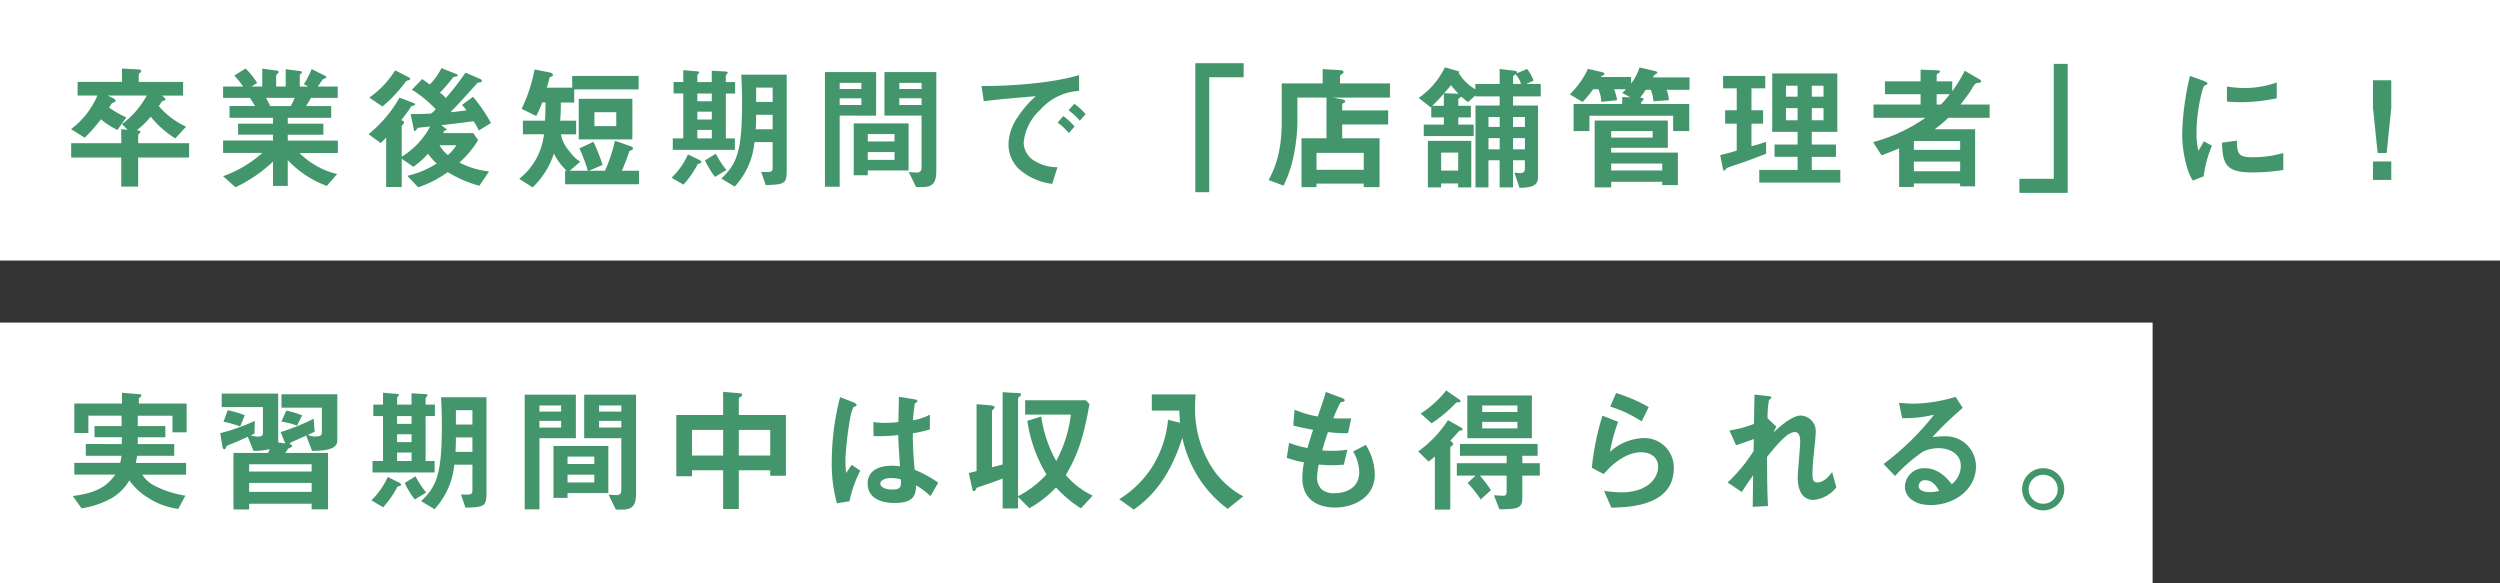
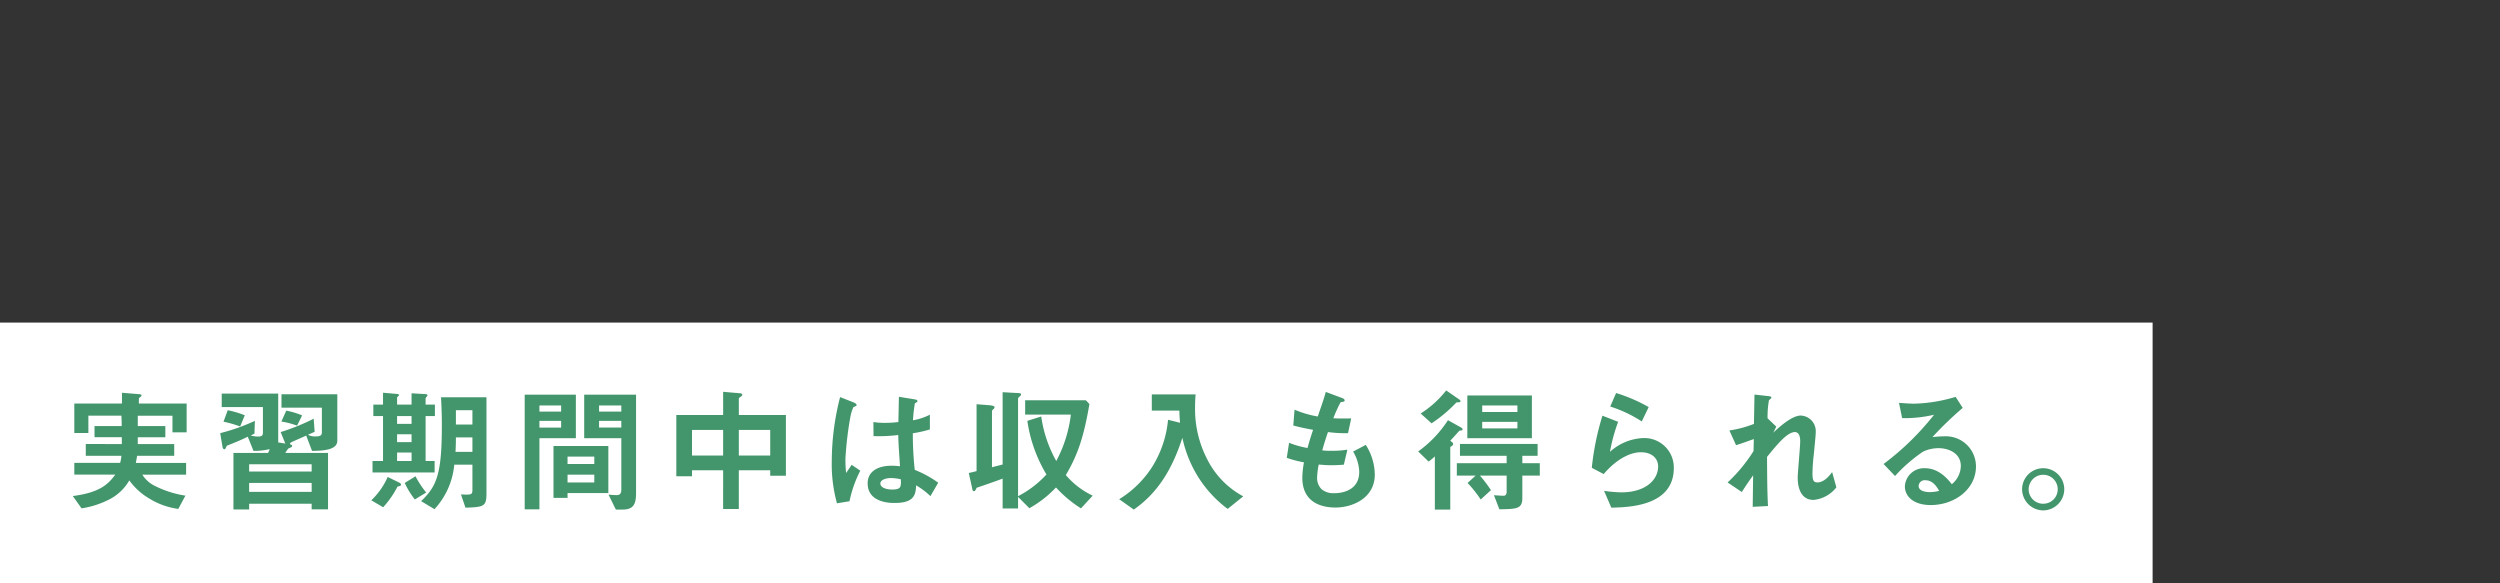
<svg xmlns="http://www.w3.org/2000/svg" width="403" height="94" viewBox="0 0 403 94">
  <rect x="0" y="0" width="403" height="94" fill="#333333" stroke="none" />
  <g id="グループ_26685" data-name="グループ 26685" transform="translate(-2762 -1204)">
-     <rect id="長方形_24138" data-name="長方形 24138" width="403" height="42" transform="translate(2762 1204)" fill="#fff" />
    <rect id="長方形_24139" data-name="長方形 24139" width="347" height="42" transform="translate(2762 1256)" fill="#fff" />
-     <path id="パス_67119" data-name="パス 67119" d="M20.482-3.608v-2.31H12.276V-7.172c0-.132.044-.154.242-.374.066-.066.11-.088.11-.176,0-.2-.176-.22-.572-.286A13.842,13.842,0,0,0,14.3-10.186a15.9,15.9,0,0,0,3.96,3.5L20-8.58A12.751,12.751,0,0,1,15.6-11.9c.088-.11.462-.7.506-.748s.4-.132.462-.176a.168.168,0,0,0,.088-.154c0-.264-.418-.506-.616-.616h3.476v-2.2h-7.15v-1.122a.392.392,0,0,1,.22-.352.37.37,0,0,0,.176-.308c0-.22-.484-.242-.572-.242l-2.53-.132V-15.8H2.508v2.2H5.7A13.265,13.265,0,0,1,1.452-8.184L3.652-6.8A25.639,25.639,0,0,0,6.27-9.768,12.662,12.662,0,0,0,8.932-8.052l1.43-2.024A16.55,16.55,0,0,1,7.59-11.66c.066-.11.4-.638.44-.682a4.707,4.707,0,0,1,.484-.22.211.211,0,0,0,.11-.2c0-.132-.132-.286-.44-.44l-.836-.4h6.314A14.777,14.777,0,0,1,11.484-10.6,13.927,13.927,0,0,1,9.658-9l.924.924-1.034-.11v2.266H1.474v2.31H9.548V1.078h2.728V-3.608Zm23.98-.726v-2H36.388v-.946H42.13V-9.064H36.388v-.946h7V-11.9H39.336c.286-.44.506-.792.792-1.32H44.44v-1.826H41.228c.132-.176.748-1.1.792-1.144a1.94,1.94,0,0,1,.44-.2.269.269,0,0,0,.132-.2.213.213,0,0,0-.154-.176l-2.2-1.1a15.21,15.21,0,0,1-1.254,2.442l.726.374H38.324v-1.826c0-.11.11-.2.176-.242.11-.066.176-.132.176-.22,0-.132-.132-.176-.242-.2l-2.376-.308v2.794h-1.54v-1.716a.472.472,0,0,1,.22-.352c.066-.066.176-.154.176-.286a.232.232,0,0,0-.2-.2l-2.442-.33v2.882H30.536l.924-.572a13.113,13.113,0,0,0-1.87-2.332l-1.826,1.144a13.87,13.87,0,0,1,1.43,1.76H25.96v1.826h4.312c.22.308.286.418.836,1.32H26.994v1.892h7.018v.946H28.38v1.782h5.632v.946H25.96v2h6.314A19.142,19.142,0,0,1,25.96-.594l2,1.782a23.412,23.412,0,0,0,6.05-4.136V.968h2.376V-3.19A16.3,16.3,0,0,0,42.68.968L44.352-.946A12.79,12.79,0,0,1,38.28-4.334ZM37.51-13.222a10.545,10.545,0,0,1-.66,1.32H33.572c-.374-.7-.4-.77-.682-1.32ZM69.146-9.174a25.288,25.288,0,0,0-2.9-4.224l-1.782,1.32a6.029,6.029,0,0,1,.726.858c-.946.154-2.024.264-2.574.308,1.87-1.936,2.926-3.124,4.378-4.752.418-.088.682-.022.682-.308,0-.22-.286-.308-.44-.374l-2.2-.946A41.332,41.332,0,0,1,61.864-13.2a4.674,4.674,0,0,0-.946-.858,30.327,30.327,0,0,0,2.178-2.53c.352-.066.7-.066.7-.264,0-.154-.286-.22-.484-.308l-2.156-.858a9.75,9.75,0,0,1-1.892,2.64c-.4-.308-.792-.594-1.21-.88l-1.65,1.716A19.652,19.652,0,0,1,60.236-11.4a3.265,3.265,0,0,1-.748.7c-1.32.066-1.936.088-3.3.088L56.716-8.1c.022.132.088.22.176.22s.154-.11.352-.374a.318.318,0,0,1,.22-.154c.286-.044,1.606-.176,1.87-.2A12.625,12.625,0,0,1,54.758-3.74V-8.646c0-.066.22-.308.264-.374a.243.243,0,0,0,.11-.22A.276.276,0,0,0,55-9.482l-.308-.154c.726-.924,1.144-1.518,1.606-2.222.33-.132.616-.132.616-.33,0-.154-.22-.2-.4-.264l-2.112-.814a20.7,20.7,0,0,1-4.994,5.9L51.37-5.94c.4-.374.7-.7.88-.88V1.144h2.508V-3.41l1.87,1.3A13.012,13.012,0,0,0,59-4.224,8.926,8.926,0,0,0,60.39-2.64,14.926,14.926,0,0,1,55.66-.66L57.4,1.188a17.378,17.378,0,0,0,4.774-2.442,19.259,19.259,0,0,0,5.1,2.2l1.562-2.31a13.754,13.754,0,0,1-4.774-1.43,15.805,15.805,0,0,0,3.014-3.63l-.792-1.122H61.424a1.547,1.547,0,0,1,.286-.418c.2-.044.308-.044.308-.132s-.132-.154-.22-.22l-.66-.506c3.08-.352,3.586-.418,5.214-.638a11.393,11.393,0,0,1,.836,1.5ZM56.122-16.258c0-.154-.154-.242-.286-.308l-2.134-1.1a14.9,14.9,0,0,1-4.18,4.4l2.134,1.43a22.71,22.71,0,0,0,3.828-4.114C55.792-16.06,56.122-16.06,56.122-16.258ZM63.58-5.588A7.813,7.813,0,0,1,62.194-4a6.051,6.051,0,0,1-1.342-1.584Zm28.358-.946v-6.534H83.292v6.534ZM93.016.7V-1.474H90.244a32.381,32.381,0,0,0,1.21-3.168c.374-.154.594-.242.594-.44,0-.11-.132-.264-.462-.374l-2.464-.858a23.564,23.564,0,0,1-1.606,4.84H84.942l2.2-.946a30.44,30.44,0,0,0-1.474-3.718L83.4-5.082a26,26,0,0,1,1.364,3.608H81.84l1.694-1.452a5.815,5.815,0,0,1-1.65-1.584A6.088,6.088,0,0,1,80.41-7.348h2.464v-2.2H80.3c.088-1.012.11-1.716.11-2.926h2.156v-2.112H92.95v-2.178H82.236v1.892H78.144a14.972,14.972,0,0,0,.418-1.54c.044-.132.088-.154.308-.242.132-.044.264-.11.264-.286,0-.22-.286-.33-.7-.418l-2.266-.44a24.448,24.448,0,0,1-2.09,6.336L76.428-10.3a14.549,14.549,0,0,0,.968-2.178h.55c-.022,1.738-.044,2.178-.088,2.926H74.294v2.2h3.388A10.607,10.607,0,0,1,73.7-.176L75.856,1.21a13.17,13.17,0,0,0,3.432-5.456,9.927,9.927,0,0,0,2.068,2.772h-.264V.7ZM89.342-8.668h-3.52v-2.244h3.52ZM108.5-13.926v-1.848h-1.5v-.968a.46.46,0,0,1,.154-.286c.088-.11.154-.176.154-.242s-.066-.176-.286-.2l-2.288-.132v1.826H102.41v-1.144c0-.066.308-.308.308-.374,0-.176-.2-.2-.286-.2l-2.288-.2v1.914H98.582v1.848h1.562v7.238H98.45V-4.84h10.01V-6.688h-1.452v-7.238Zm-3.762,4.2H102.41V-11h2.332Zm0-2.948H102.41v-1.254h2.332Zm0,5.984H102.41V-8.052h2.332Zm12.078,5.17V-16.962h-7.326c.11,2.09.132,3.586.132,4.378,0,7.854-.748,9.922-3.344,12.364l2.156,1.3a12.182,12.182,0,0,0,3.19-7.172h2.926v4.07c0,.792-.22.792-1.848.726l.726,2.134C116.468.748,116.82.616,116.82-1.518Zm-2.266-11.044h-2.662v-2.31h2.662Zm0,4.4h-2.728c.044-.7.066-1.43.066-2.332h2.662ZM107.1-1.606a15.422,15.422,0,0,1-1.716-2.618l-1.738,1.078A13.289,13.289,0,0,0,105.27-.484ZM103.048-2.86c0-.176-.2-.308-.352-.374l-1.8-.88a11.71,11.71,0,0,1-2.64,3.762L100.166.77a15.165,15.165,0,0,0,2.31-3.322C102.784-2.64,103.048-2.684,103.048-2.86Zm37.884,1.408V-17.38h-8.36v7.018h5.984v8.316c0,.77-.4.858-.792.858a11.252,11.252,0,0,1-1.276-.088l1.188,2.42h1.056C140.338,1.144,140.932.484,140.932-1.452Zm-2.376-13.2H134.97v-.99h3.586Zm0,2.574H134.97v-1.078h3.586Zm-2.09,10.56v-7.59h-8.844v8.36h2.266v-.77ZM134.2-6.2h-4.312V-7.392H134.2Zm0,2.97h-4.312V-4.488H134.2Zm-2.97-7.128V-17.38h-8.25V1.1h2.376V-10.362Zm-2.376-4.29h-3.5v-.99h3.5Zm0,2.574h-3.5v-1.078h3.5ZM165-10.6a10.15,10.15,0,0,0-1.826-1.672l-.924,1.056a10.185,10.185,0,0,1,1.826,1.672Zm-1.782,2a9.593,9.593,0,0,0-1.826-1.694l-.9,1.056a9.767,9.767,0,0,1,1.8,1.694Zm.726-5.742V-16.9c-4.158,1.276-10.978,1.8-15.73,1.76l.374,2.464c2.2-.308,5.434-.572,8.382-.814a16.4,16.4,0,0,0-2.9,3.344,8,8,0,0,0-1.5,4.378A5.519,5.519,0,0,0,154.2-1.8,9.873,9.873,0,0,0,159.61.638l.858-2.684A6.929,6.929,0,0,1,156.6-3.168a3.491,3.491,0,0,1-1.584-2.86,8.167,8.167,0,0,1,2.684-5.28A8.965,8.965,0,0,1,163.944-14.344Zm26.532-2.2V-18.81h-7.788V1.98h2.244V-16.544Zm23.584,3.278v-2.288h-8.052v-1.232c0-.088.154-.176.264-.242s.308-.2.308-.33c0-.242-.264-.308-.484-.33l-2.882-.176v2.31h-6.6v6.226c0,5.3-1.342,7.876-2.112,9.35l2.4.9a19.313,19.313,0,0,0,1.54-4.378,28.3,28.3,0,0,0,.7-6.358v-3.454h4.686V-6.71H199.8V1.166h2.42V.594h7.612v.572h2.552V-6.71H206.36V-8.932h7.414V-11.2H206.36v-1.078c.308-.154.484-.22.484-.4,0-.2-.374-.286-.616-.33l-1.342-.264ZM209.836-1.628h-7.612V-4.356h7.612ZM238.37-13.464v-2h-2.332l1.188-.55a8.018,8.018,0,0,0-1.056-1.87l-1.716.726a.229.229,0,0,0,.088-.176c0-.2-.242-.242-.4-.264l-2.4-.286v2.42h-3.916v.858a7.691,7.691,0,0,1-2.706-2.662c.044-.022.132-.044.132-.132,0-.044-.066-.088-.22-.132l-2.112-.616a12.783,12.783,0,0,1-4.224,4.928l1.914,1.518a.6.6,0,0,0,.11-.088v1.716h2.024V-8.91h-3.234v1.848h8.052V-8.91h-2.486v-1.166h2.024v-1.87h-2.024V-13c0-.11.462-.352.506-.418a9.473,9.473,0,0,0,1.078.88l1.166-1.078v.154h3.916v1.474h-3.894V1.21h2.09V-3.168h1.8V1.21H233.9V-3.168h1.914V-1.76a.639.639,0,0,1-.638.66,8.761,8.761,0,0,1-1.056-.066l.814,2.442c2.508-.022,2.992-.616,2.992-1.8V-11.99H233.9v-1.474Zm-2.552,4.928H233.9v-1.606h1.914Zm0,3.608H233.9v-1.8h1.914Zm-4.07-3.608h-1.8v-1.606h1.8Zm0,3.608h-1.8v-1.8h1.8ZM225.06-1.5h-2.75V-4.4h2.75Zm2.112,2.706v-7.5h-7v7.5h2.134V.572h2.75V1.21Zm8.008-16.676H233.9v-1.188c0-.088.22-.242.4-.374A3.743,3.743,0,0,1,235.18-15.466Zm-10.054,1.584-2.332-.088c.374-.418.858-.968,1.1-1.3A14.158,14.158,0,0,0,225.126-13.882Zm-2.376,1.936h-1.87c.7-.66,1.364-1.386,1.87-1.958ZM260.48.836V-4.4H249.722v-.77h9.13v-4.4H247.06V1.21h2.662v-.9h8.228V.836Zm1.87-15.356v-2h-5.9a3.831,3.831,0,0,1,.242-.4c.4-.242.484-.286.484-.374,0-.154-.33-.242-.418-.264l-2.464-.572a8.493,8.493,0,0,1-1.364,2.6v-1.056h-4.862c.088-.132.11-.154.418-.308a.224.224,0,0,0,.154-.22c0-.154-.308-.242-.4-.264l-2.266-.528a13.673,13.673,0,0,1-2.926,4.114l2.068,1.232a17.47,17.47,0,0,0,1.694-2.046h.858a5.954,5.954,0,0,1,.462,2.024l2.552-.264a9.063,9.063,0,0,0-.484-1.76h1.914a5.8,5.8,0,0,1-.616.572l1.3.726-1.3-.044v1.122h-7.832v4.356h2.552V-10.34H259.71v2.464h2.6v-4.356h-7.744c0-.308,0-.352.2-.506.154-.132.176-.176.176-.264,0-.22-.33-.242-.55-.264.33-.418.506-.66.9-1.254h.814a5.377,5.377,0,0,1,.418,1.848l2.508-.176a6.219,6.219,0,0,0-.374-1.672Zm-5.94,7.7h-6.688V-7.876h6.688Zm1.54,5.3h-8.228V-2.64h8.228ZM286.66.44V-1.606h-4.6V-3.718h3.894V-5.7h-3.894V-7.744h4.114V-17.16H275.682v9.416h4.092V-5.7h-3.718v1.98h3.718v2.112h-6.182V.44Zm-2.706-13.86h-1.892v-1.76h1.892Zm0,3.806h-1.892v-1.958h1.892Zm-4.18-3.806H277.9v-1.76h1.87Zm0,3.806H277.9v-1.958h1.87Zm-5.082,5.39V-6.138a23.684,23.684,0,0,1-2.354.7v-3.63h1.87V-11.22h-1.87v-3.542h2.222v-2h-6.8v2h2.2v3.542h-1.87v2.156h1.87V-4.73c-.748.242-1.65.506-2.662.726l.418,2.112c.066.308.132.418.22.418s.33-.352.374-.4c.176-.132,2.178-.77,2.6-.924C272.184-3.256,273.438-3.718,274.692-4.224Zm36.036-5.786v-2.134H306.02c.7-.858,1.5-1.98,1.65-2.222.7-1.188.77-1.21,1.078-1.254.44-.044.616-.088.616-.264a.341.341,0,0,0-.176-.264L306.724-17.6a22.709,22.709,0,0,1-2.024,3.3v-1.584h-2.508v-1.034c0-.132.176-.22.308-.286.088-.066.22-.132.22-.286,0-.088-.11-.176-.308-.176l-2.816-.11v1.892h-5.742v2.068H299.6v1.672h-7.59v2.134h8.36a26.475,26.475,0,0,1-8.426,3.916L293.3-3.96c1.276-.484,1.848-.7,2.838-1.122V1.144h2.376V.572h7.458v.462h2.42v-9.2h-6.512a23.127,23.127,0,0,0,2.2-1.848Zm-4.752,5.17h-7.458V-6.27h7.458Zm0,3.454h-7.458V-2.948h7.458ZM304.3-13.816a16.022,16.022,0,0,1-1.43,1.672h-.682v-1.672ZM323.312,2.09V-18.7h-2.244V-.176h-5.544V2.09Zm33.7-15.246v-2.552a15.368,15.368,0,0,1-5.214.9,19.378,19.378,0,0,1-2.816-.242v2.42c1.166.11,2.178.11,2.354.11A29.547,29.547,0,0,0,357.016-13.156Zm1.056,11.55V-4.334a17.946,17.946,0,0,1-5.016.682c-2.222,0-2.442-.594-2.464-2.684l-2.4.33c.066,3.718.9,4.8,4.906,4.8A30.071,30.071,0,0,0,358.072-1.606ZM346.566-5.522l-1.3-.7c-.484.858-.616,1.078-.88,1.54A12.1,12.1,0,0,1,344.08-7.7c0-3.322.946-7.3,1.276-7.5.044-.022.33-.132.374-.154a.261.261,0,0,0,.11-.2c0-.176-.418-.33-.572-.4l-2.244-.814a43.361,43.361,0,0,0-.924,5.016,38.917,38.917,0,0,0-.33,4.334,19.167,19.167,0,0,0,.9,5.786A6.734,6.734,0,0,0,343.486.11l1.738-.682A19.518,19.518,0,0,1,346.566-5.522Zm25.96,2.552V0h2.948V-2.97Zm0-13.09v4.466l.748,7.26h1.452l.748-7.26V-16.06Z" transform="translate(2772 1233)" fill="#43966c" />
    <path id="パス_67120" data-name="パス 67120" d="M20.086-11.308V-15.95h-7.7V-16.7c0-.132.176-.264.22-.286.132-.11.2-.176.2-.264,0-.154-.132-.2-.506-.22l-2.64-.22v1.738H1.98V-11.2H4.246v-2.794H9.57c.044.792.044.836.044,1.672H5.236v1.8h4.4v1.1H3.828v1.892H9.57a6.207,6.207,0,0,1-.2,1.144H1.98v1.892h6.6c-1.166,1.606-2.552,2.9-6.842,3.454L3.146.946A14.58,14.58,0,0,0,7.81-.594a7.789,7.789,0,0,0,3.036-2.97A10.413,10.413,0,0,0,14.1-.616a11.825,11.825,0,0,0,4.642,1.65L19.888-1.1a16.661,16.661,0,0,1-4.906-1.562,5.024,5.024,0,0,1-2.046-1.826H20V-6.38H11.9c.088-.506.132-.7.2-1.144h5.984V-9.416H12.21v-1.1h4.444v-1.8H12.21v-1.672H17.8v2.684ZM44.374-9.944v-7.5h-9v2.156h6.512v3.982c0,.506-.286.66-1.034.66a2.407,2.407,0,0,1-1.21-.264l1.078-.484-.154-2.112a33.717,33.717,0,0,1-5.324,2.156L35.992-9.5,34.848-9.68v-7.876H25.74v2.178h6.644v4.07c0,.462-.11.682-.792.682a4.336,4.336,0,0,1-1.166-.176c.264-.132.286-.154.594-.286l.066-2.068a31.926,31.926,0,0,1-5.588,1.98l.352,2.112c.022.088.066.484.308.484.154,0,.2-.11.308-.374.066-.154.11-.2.22-.242,1.166-.462,2.09-.836,3.256-1.408l.924,2.288a10.572,10.572,0,0,0,2.6-.286,2,2,0,0,1-.264.616H27.632V1.122h2.53V.2H40.238v.9h2.64V-7.986H35.992a4.684,4.684,0,0,1,.506-.726c.528-.22.594-.242.594-.4,0-.176-.264-.242-.352-.286a.383.383,0,0,1,.132-.264c.088-.066,2.112-.946,2.486-1.122L40.3-8.316C41.734-8.338,44.374-8.36,44.374-9.944Zm-4.136,4.95H30.162V-6.16H40.238Zm0,3.278H30.162v-1.43H40.238ZM38.7-14.036a12.437,12.437,0,0,0-2.552-.77l-.792,1.76a12.831,12.831,0,0,1,2.53.66Zm-9.24-.022a15.911,15.911,0,0,0-2.75-.814l-.682,1.848a18.661,18.661,0,0,1,2.684.77Zm30.646.132v-1.848h-1.5v-.968a.46.46,0,0,1,.154-.286c.088-.11.154-.176.154-.242s-.066-.176-.286-.2L56.342-17.6v1.826H54.01v-1.144c0-.066.308-.308.308-.374,0-.176-.2-.2-.286-.2l-2.288-.2v1.914H50.182v1.848h1.562v7.238H50.05V-4.84H60.06V-6.688H58.608v-7.238Zm-3.762,4.2H54.01V-11h2.332Zm0-2.948H54.01v-1.254h2.332Zm0,5.984H54.01V-8.052h2.332ZM68.42-1.518V-16.962H61.094c.11,2.09.132,3.586.132,4.378,0,7.854-.748,9.922-3.344,12.364l2.156,1.3a12.182,12.182,0,0,0,3.19-7.172h2.926v4.07c0,.792-.22.792-1.848.726L65.032.836C68.068.748,68.42.616,68.42-1.518ZM66.154-12.562H63.492v-2.31h2.662Zm0,4.4H63.426c.044-.7.066-1.43.066-2.332h2.662ZM58.7-1.606A15.422,15.422,0,0,1,56.98-4.224L55.242-3.146A13.289,13.289,0,0,0,56.87-.484ZM54.648-2.86c0-.176-.2-.308-.352-.374l-1.8-.88a11.709,11.709,0,0,1-2.64,3.762L51.766.77a15.165,15.165,0,0,0,2.31-3.322C54.384-2.64,54.648-2.684,54.648-2.86ZM92.532-1.452V-17.38h-8.36v7.018h5.984v8.316c0,.77-.4.858-.792.858a11.252,11.252,0,0,1-1.276-.088l1.188,2.42h1.056C91.938,1.144,92.532.484,92.532-1.452Zm-2.376-13.2H86.57v-.99h3.586Zm0,2.574H86.57v-1.078h3.586Zm-2.09,10.56v-7.59H79.222v8.36h2.266v-.77ZM85.8-6.2H81.488V-7.392H85.8Zm0,2.97H81.488V-4.488H85.8Zm-2.97-7.128V-17.38H74.58V1.1h2.376V-10.362Zm-2.376-4.29h-3.5v-.99h3.5Zm0,2.574h-3.5v-1.078h3.5Zm36.234,7.766V-14.1H109.1V-16.72c0-.132.132-.22.308-.33.088-.066.242-.154.242-.308,0-.2-.2-.22-.33-.242l-2.75-.242v3.74H99.022v9.878h2.53v-.968h5.016V1.056h2.53V-5.192h5.06v.88Zm-2.53-3.256H109.1V-11.7h5.06Zm-7.59,0h-5.016V-11.7h5.016ZM141.24-3.19a17.609,17.609,0,0,0-3.784-2.068,54.051,54.051,0,0,1-.308-5.9,20.553,20.553,0,0,0,2.75-.616v-2.376a9.606,9.606,0,0,1-2.728.9,25.379,25.379,0,0,1,.308-2.728c.22-.132.418-.242.418-.352,0-.132-.066-.242-.528-.308l-2.464-.4c-.044,2.178-.044,2.42-.088,4.07a17.415,17.415,0,0,1-2.046.132,11.452,11.452,0,0,1-1.98-.132l.022,2.266a24.455,24.455,0,0,0,3.982-.176c.044,1.5.11,2.42.286,5.038-.44-.044-.9-.088-1.342-.088-2.134,0-3.872.858-3.872,2.838,0,3.168,3.7,3.168,4.334,3.168,2.992,0,3.432-1.144,3.476-2.838a11.769,11.769,0,0,1,2.31,1.738ZM128.678-5.126l-1.386-.946-.9,1.32a21.676,21.676,0,0,1-.11-2.31,55.9,55.9,0,0,1,.814-6.82,6.289,6.289,0,0,1,.484-1.5,3.385,3.385,0,0,0,.418-.176.191.191,0,0,0,.088-.154c0-.22-.462-.418-.528-.44l-2.134-.836a41.706,41.706,0,0,0-1.342,10.3,23.667,23.667,0,0,0,.836,6.82L126.94-.2A19.322,19.322,0,0,1,128.678-5.126Zm6.534,1.386c.044,1.144.088,1.65-1.364,1.65-1.3,0-1.936-.462-1.936-.968s.7-.88,1.738-.88A7.567,7.567,0,0,1,135.212-3.74ZM166.144-1.1a12.939,12.939,0,0,1-4.334-3.322c2.09-3.5,2.97-6.622,3.806-11.44l-.572-.616h-9.79v2.31h7.37a21.206,21.206,0,0,1-2.354,7.48,20.349,20.349,0,0,1-2.42-7.172l-2.244.7a23.284,23.284,0,0,0,3.08,8.646,16.423,16.423,0,0,1-4.576,3.5V-16.7c0-.088.022-.176.242-.374.2-.154.242-.264.242-.352,0-.176-.11-.2-1.034-.242l-1.936-.11v11.66c-1.012.264-1.144.286-1.716.44V-14.74c0-.088.11-.2.176-.264a.537.537,0,0,0,.242-.374c0-.22-.66-.286-.946-.308l-1.958-.154V-5.06c-.4.11-.484.132-1.254.308l.55,2.486c.022.11.022.44.286.44.2,0,.286-.242.44-.55.968-.33,2.794-.946,4.18-1.474V.968h2.486V-.9L155.936.924a17.943,17.943,0,0,0,4.29-3.344A19.479,19.479,0,0,0,164.252.946Zm24.266.11a13.777,13.777,0,0,1-5.742-5.852,17.528,17.528,0,0,1-2.024-8.36c0-.7.022-1.54.088-2.222H175.67v2.618h4.444c.022.88.044,1.3.11,1.958l-1.936-.484a17.278,17.278,0,0,1-2.53,7.546,16.654,16.654,0,0,1-5.346,5.258l2.354,1.672c3.806-2.64,6.16-6.4,7.832-11.572A19.638,19.638,0,0,0,183.216-4,18.963,18.963,0,0,0,187.9,1.034Zm21.208-3.52a9.118,9.118,0,0,0-1.452-4.774L208.12-8.206a6.755,6.755,0,0,1,.99,3.278c0,2.662-2.222,3.432-4.026,3.432a2.961,2.961,0,0,1-2.068-.66,2.625,2.625,0,0,1-.7-1.936,13.305,13.305,0,0,1,.264-2.024c.594.044,1.122.11,1.958.11,1.078,0,1.76-.066,2.09-.088l.572-2.42a14.3,14.3,0,0,1-2.6.176,8.472,8.472,0,0,1-1.452-.066c.4-1.408.66-2.2.924-2.948a20.266,20.266,0,0,0,3.234.176l.506-2.376c-1.276.022-1.782.022-2.882-.022a22.872,22.872,0,0,1,1.166-2.574c.352-.11.66-.044.66-.308,0-.242-.33-.352-.506-.418l-2.53-.946c-.308,1.122-.638,2.046-1.3,3.96a16.783,16.783,0,0,1-3.74-1.1l-.2,2.552c1.254.33,1.826.44,3.19.7-.484,1.43-.682,2.156-.9,2.926a15.652,15.652,0,0,1-2.97-.836l-.374,2.42a17.367,17.367,0,0,0,2.772.726,15.117,15.117,0,0,0-.264,2.486c0,4.048,3.19,4.8,5.324,4.8C208.032.814,211.618-.7,211.618-4.51Zm25.322-5.852v-6.886H226.534v6.886Zm-2.332-4.224h-5.676v-1.056h5.676Zm0,2.64h-5.676V-13h5.676Zm-9.174-4.4c0-.132-.2-.264-.242-.286l-2.068-1.43a16.227,16.227,0,0,1-4.114,3.718l1.76,1.584a22.476,22.476,0,0,0,3.96-3.322c.088-.066.176-.066.352-.066C225.3-16.148,225.434-16.192,225.434-16.346ZM238.216-4.334v-2H235.4V-7.524h2.464V-9.438H225.346v1.914h7.524v1.188h-8.03v2h3.036l-1.3,1.188A19.807,19.807,0,0,1,228.69-.484l1.65-1.5a20.658,20.658,0,0,0-1.782-2.354h4.312v2.662c0,.352-.2.594-.462.594s-1.364-.066-1.584-.088L231.7,1.1c2.772-.044,3.7-.066,3.7-1.8v-3.63Zm-12.452-7.48c0-.11-.176-.242-.264-.286l-2.09-1.166a18.615,18.615,0,0,1-4.8,5.038L220.286-6.6a7.161,7.161,0,0,0,1.012-.836v8.58h2.486V-8.866c0-.066.044-.11.176-.2.22-.132.286-.22.286-.352a.376.376,0,0,0-.154-.286l-.308-.264c.352-.352.44-.462,1.254-1.364.22-.242.22-.264.4-.264C225.522-11.594,225.764-11.594,225.764-11.814Zm30.008-3.564a26.14,26.14,0,0,0-5.258-2.266l-.946,2.178a20.838,20.838,0,0,1,5.082,2.4Zm4.048,9.812a4.748,4.748,0,0,0-4.884-4.818,8.46,8.46,0,0,0-5.412,2.222,28.107,28.107,0,0,1,1.32-4.84l-2.53-.99a42.946,42.946,0,0,0-1.716,8.4l1.914,1.012c2.266-2.64,4.488-3.52,6.006-3.52,1.65,0,2.772.9,2.772,2.31,0,2.024-1.87,4.158-5.962,4.158a22.031,22.031,0,0,1-2.75-.242L249.744.836C252.472.77,259.82.638,259.82-5.566Zm26.2,3.124-.682-2.464c-.9,1.276-1.738,1.672-2.354,1.672-.594,0-.814-.242-.814-1.452a30.548,30.548,0,0,1,.22-3.1c.286-2.948.308-3.19.308-3.586a2.507,2.507,0,0,0-2.42-2.64c-1.474,0-3.564,1.958-4.422,2.75l.484-.968-1.408-1.342a15.409,15.409,0,0,1,.22-2.9c.066-.066.4-.352.4-.418,0-.2-.2-.22-.55-.264l-2.178-.242-.088,4.73a17.945,17.945,0,0,1-3.96,1.056l1.078,2.376c1.1-.352,1.694-.572,2.86-.99l-.044,1.936a25.172,25.172,0,0,1-4.18,5.06l2.288,1.54c.77-1.21,1.144-1.738,1.826-2.684L272.536.7,275,.572c-.132-2.574-.132-4.862-.154-7.92,1.54-1.892,3.234-4,4.488-4,.748,0,.858.9.858,1.474,0,.924-.4,5.016-.4,5.852,0,.55,0,3.608,2.552,3.608A5.285,5.285,0,0,0,286.022-2.442Zm22.506-3.366a4.849,4.849,0,0,0-4.884-4.862,17.517,17.517,0,0,0-2.134.132,54.4,54.4,0,0,1,4.884-4.708l-1.144-1.782a24.933,24.933,0,0,1-6.666,1.1c-.682,0-1.936-.088-2.464-.132l.506,2.464a20.538,20.538,0,0,0,5.148-.55,43.433,43.433,0,0,1-8.14,7.942l1.848,1.936a24.835,24.835,0,0,1,4.532-3.938,5.966,5.966,0,0,1,2.508-.55c1.43,0,3.564.7,3.564,2.882a3.876,3.876,0,0,1-1.452,2.926c-.616-.77-2.046-2.574-4.334-2.574A3.081,3.081,0,0,0,297.066-2.6c0,1.628,1.408,3.014,4.158,3.014C305.1.418,308.528-2.156,308.528-5.808Zm-5.94,3.938a6.254,6.254,0,0,1-1.5.2c-.792,0-1.8-.22-1.8-.99a.969.969,0,0,1,1.1-.924C301.642-3.586,302.3-2.376,302.588-1.87Zm16.786-3.652a3.394,3.394,0,0,0-3.41,3.388,3.427,3.427,0,0,0,3.41,3.41,3.423,3.423,0,0,0,3.388-3.41A3.389,3.389,0,0,0,319.374-5.522Zm0,1.056a2.333,2.333,0,0,1,2.332,2.332A2.319,2.319,0,0,1,319.374.2a2.324,2.324,0,0,1-2.354-2.332A2.352,2.352,0,0,1,319.374-4.466Z" transform="translate(2772 1285)" fill="#43966c" />
  </g>
</svg>